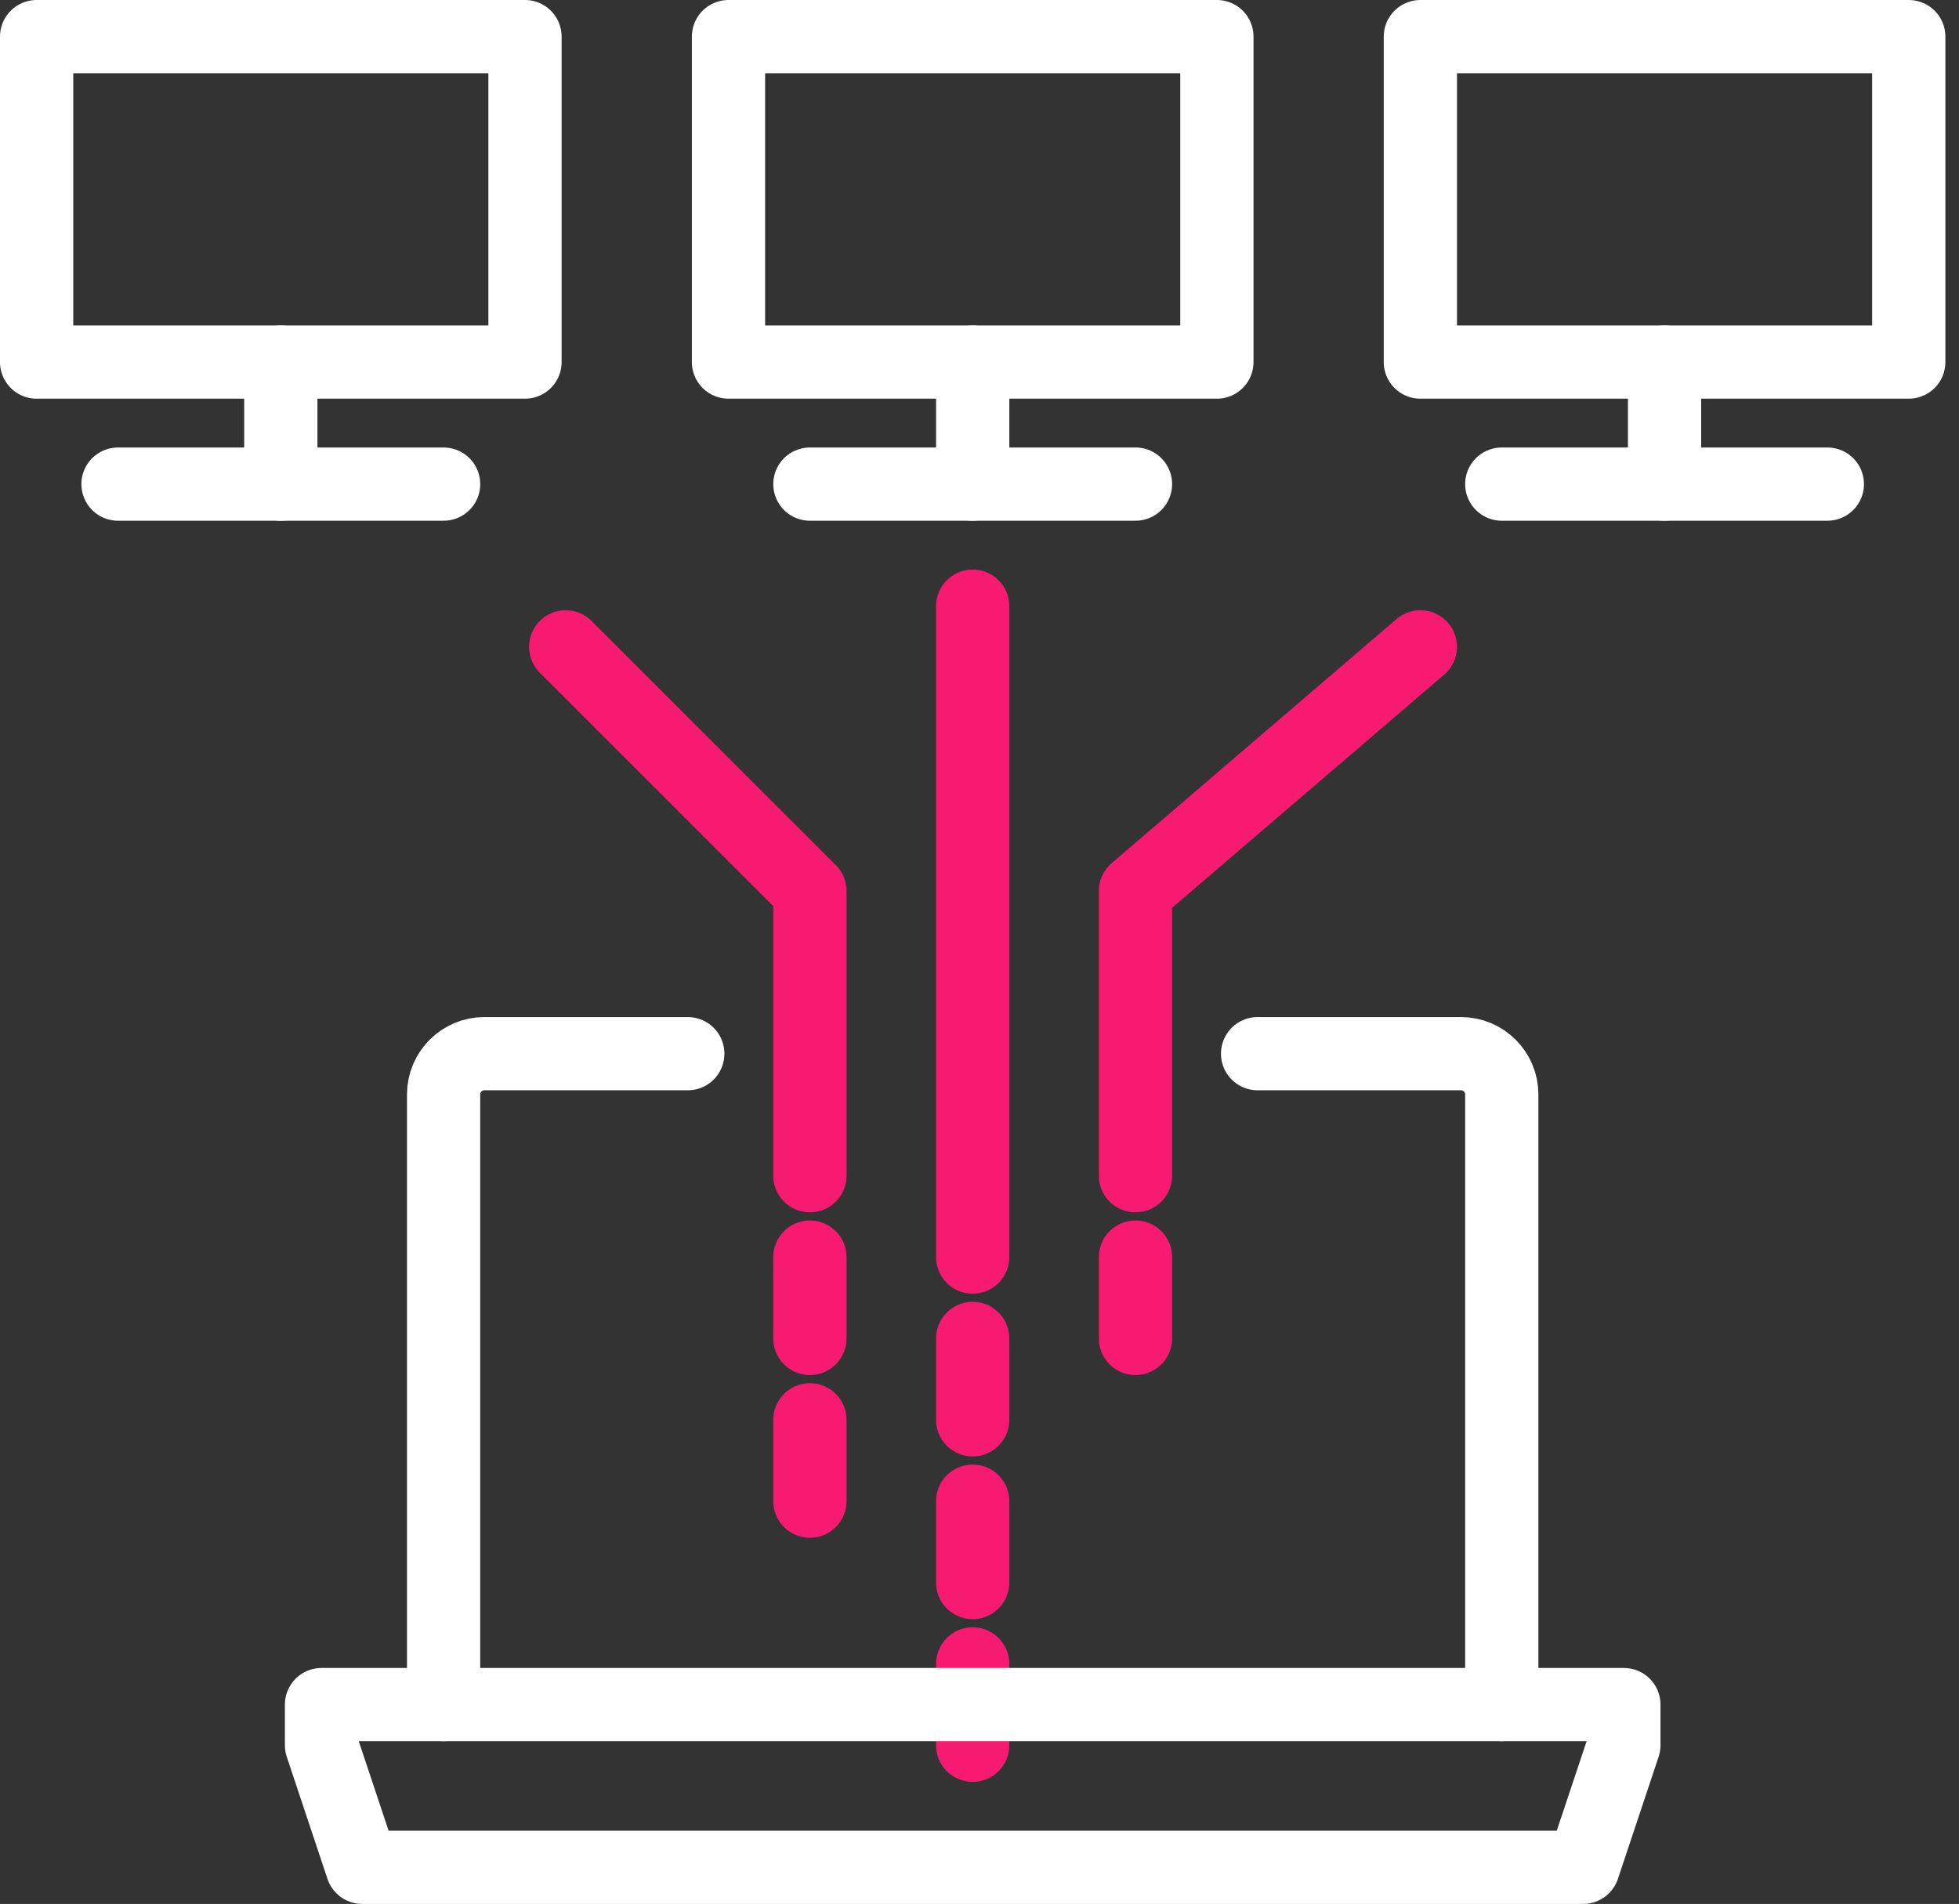
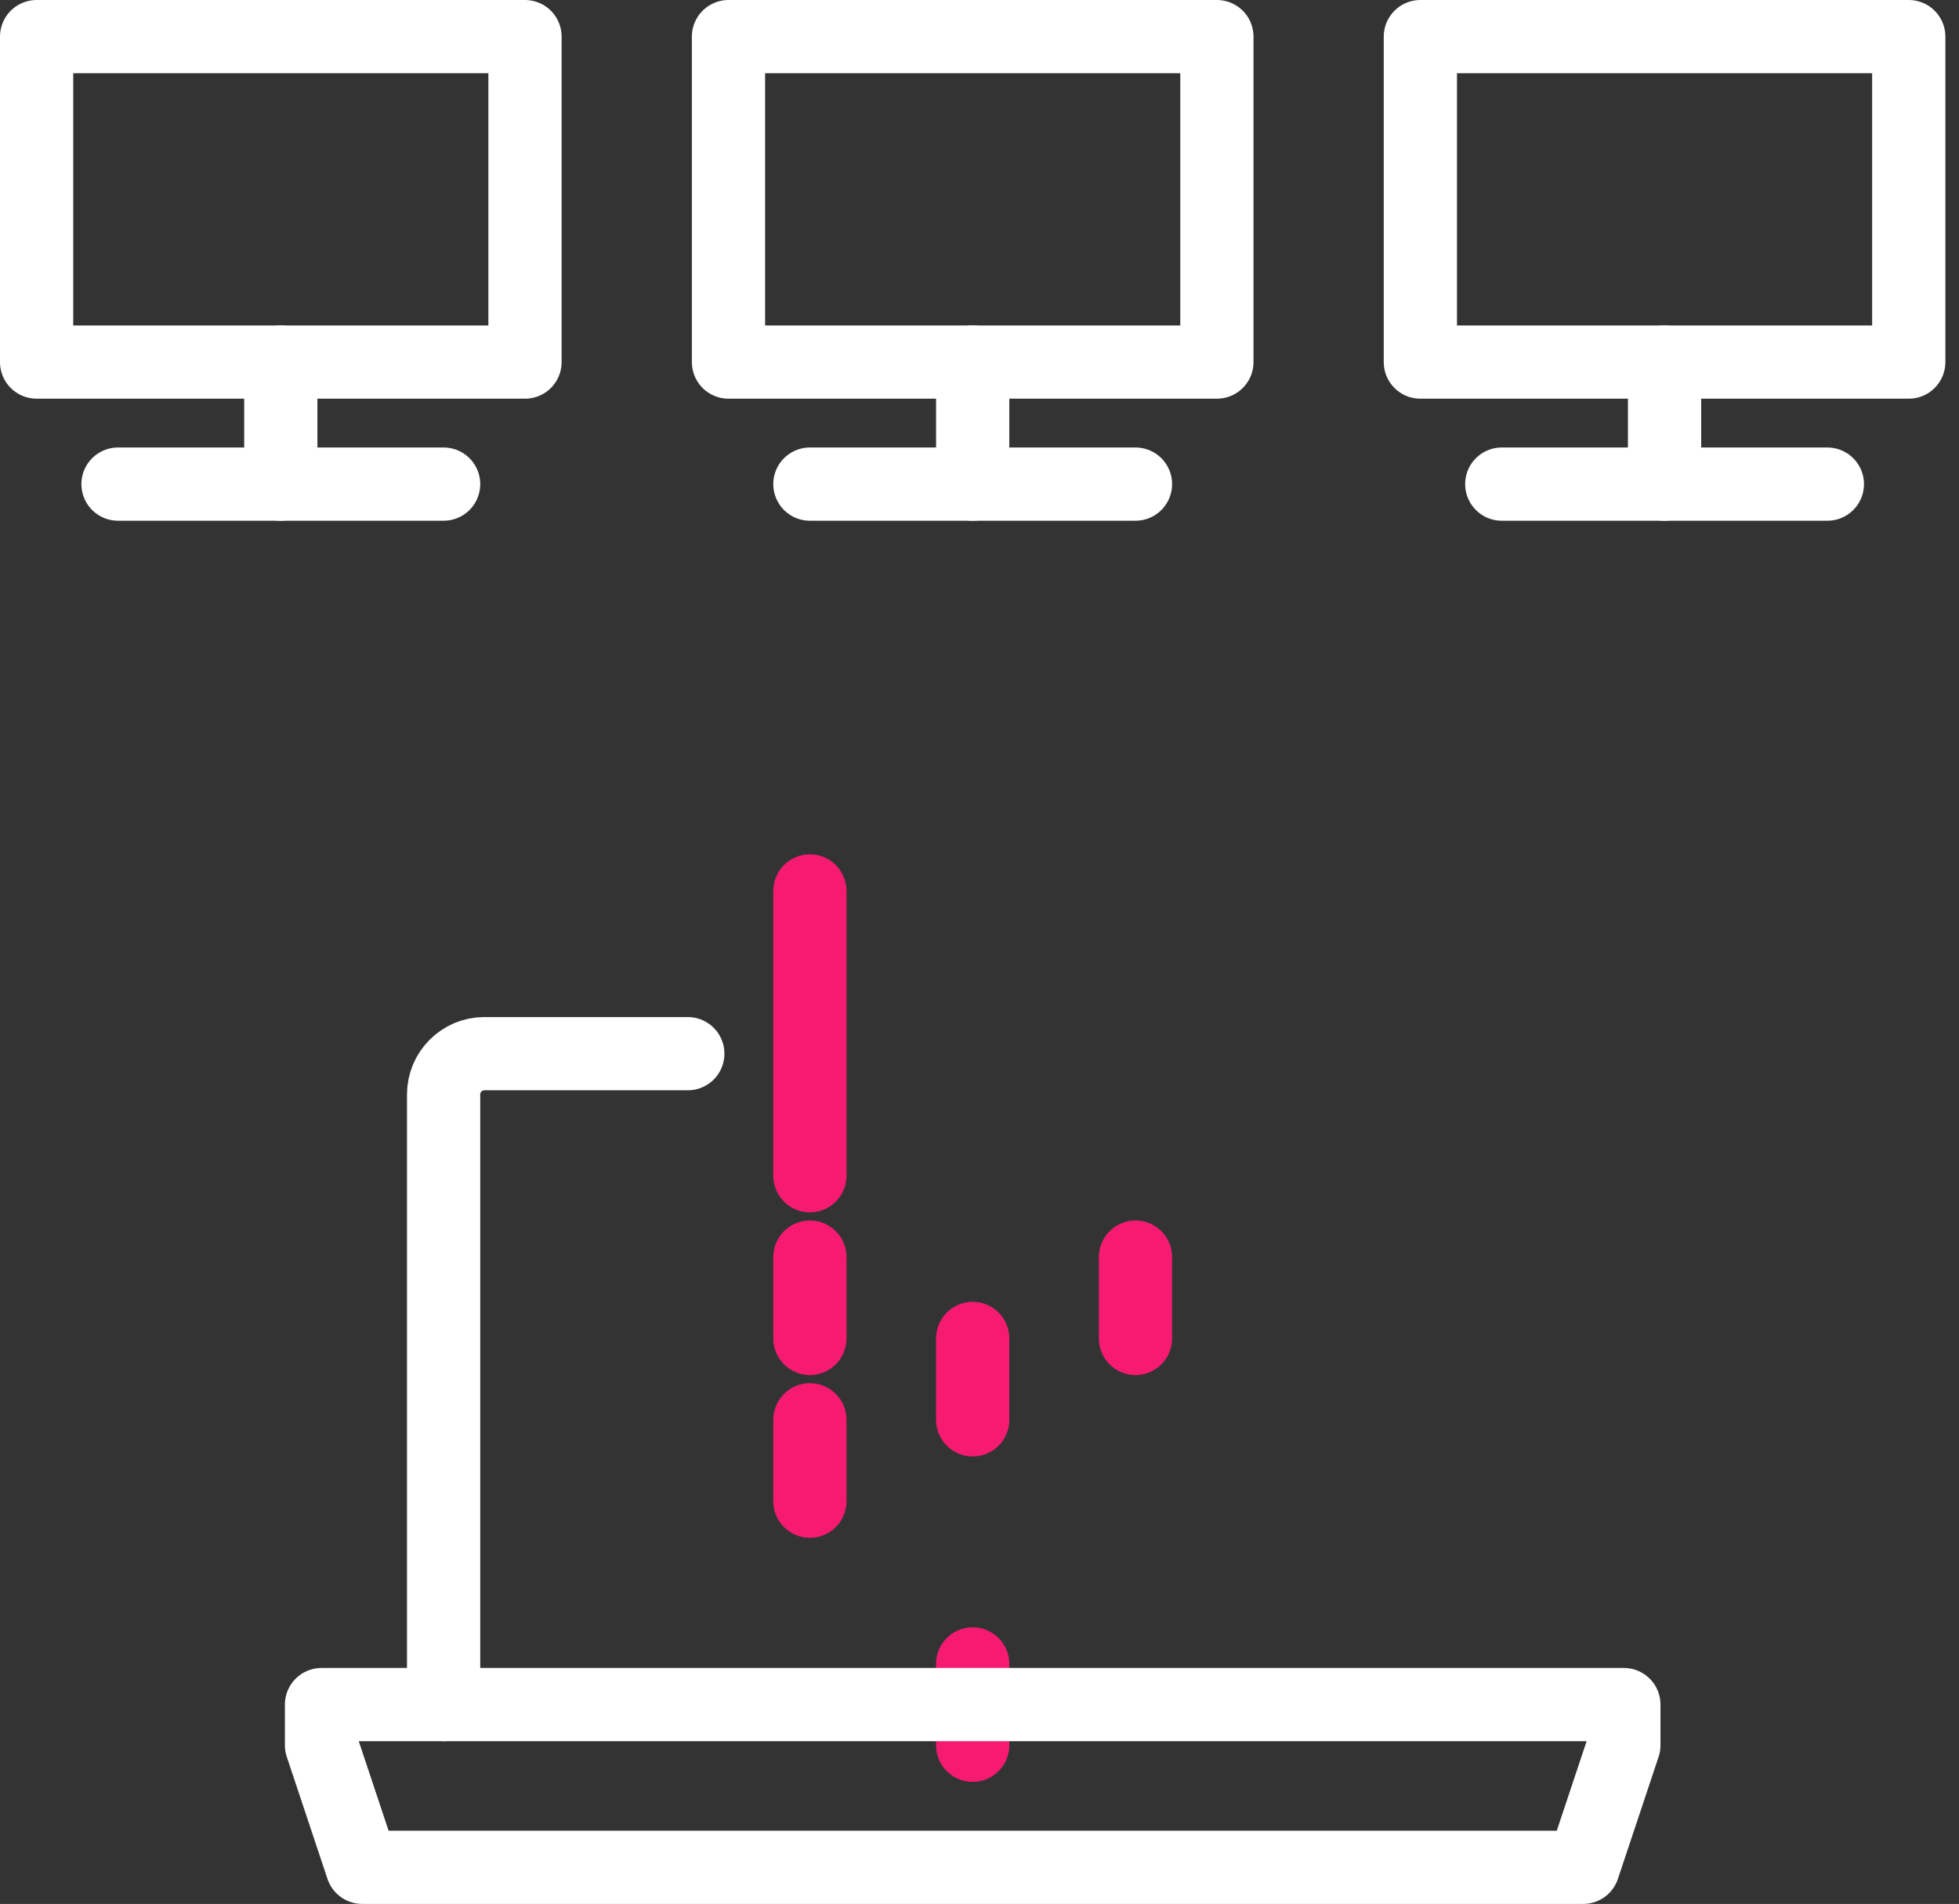
<svg xmlns="http://www.w3.org/2000/svg" width="107" height="104" viewBox="0 0 107 104" fill="none">
  <rect x="0" y="0" width="107" height="104" fill="#333333" stroke="none" />
  <path d="M28.675 2H2V19.778H28.675V2Z" stroke="white" stroke-width="4" stroke-linecap="round" stroke-linejoin="round" />
  <path d="M66.466 2H39.79V19.778H66.466V2Z" stroke="white" stroke-width="4" stroke-linecap="round" stroke-linejoin="round" />
  <path d="M104.256 2H77.58V19.778H104.256V2Z" stroke="white" stroke-width="4" stroke-linecap="round" stroke-linejoin="round" />
  <path d="M6.446 26.444H24.23" stroke="white" stroke-width="4" stroke-linecap="round" stroke-linejoin="round" />
  <path d="M15.338 19.778V26.444" stroke="white" stroke-width="4" stroke-linecap="round" stroke-linejoin="round" />
  <path d="M44.236 26.444H62.02" stroke="white" stroke-width="4" stroke-linecap="round" stroke-linejoin="round" />
  <path d="M53.128 19.778V26.444" stroke="white" stroke-width="4" stroke-linecap="round" stroke-linejoin="round" />
  <path d="M82.026 26.444H99.81" stroke="white" stroke-width="4" stroke-linecap="round" stroke-linejoin="round" />
  <path d="M90.918 19.778V26.444" stroke="white" stroke-width="4" stroke-linecap="round" stroke-linejoin="round" />
-   <path d="M44.236 64.222V48.667L30.898 35.333" stroke="#F61B71" stroke-width="4" stroke-linecap="round" stroke-linejoin="round" />
-   <path d="M53.128 33.111V68.667" stroke="#F61B71" stroke-width="4" stroke-linecap="round" stroke-linejoin="round" />
-   <path d="M62.02 64.222V48.667L77.58 35.333" stroke="#F61B71" stroke-width="4" stroke-linecap="round" stroke-linejoin="round" />
+   <path d="M44.236 64.222V48.667" stroke="#F61B71" stroke-width="4" stroke-linecap="round" stroke-linejoin="round" />
  <path d="M44.236 68.667V73.111" stroke="#F61B71" stroke-width="4" stroke-linecap="round" stroke-linejoin="round" />
  <path d="M44.236 77.555V82" stroke="#F61B71" stroke-width="4" stroke-linecap="round" stroke-linejoin="round" />
  <path d="M53.128 73.111V77.556" stroke="#F61B71" stroke-width="4" stroke-linecap="round" stroke-linejoin="round" />
-   <path d="M53.128 82V86.444" stroke="#F61B71" stroke-width="4" stroke-linecap="round" stroke-linejoin="round" />
  <path d="M62.02 68.667V73.111" stroke="#F61B71" stroke-width="4" stroke-linecap="round" stroke-linejoin="round" />
  <path d="M53.128 90.889V95.333" stroke="#F61B71" stroke-width="4" stroke-linecap="round" stroke-linejoin="round" />
-   <path d="M68.689 57.556H79.803C81.026 57.556 82.026 58.556 82.026 59.778V93.111" stroke="white" stroke-width="4" stroke-linecap="round" stroke-linejoin="round" />
  <path d="M24.23 93.111V59.778C24.23 58.556 25.23 57.556 26.452 57.556H37.567" stroke="white" stroke-width="4" stroke-linecap="round" stroke-linejoin="round" />
  <path d="M88.695 93.111H17.561V95.333L19.784 102H86.472L88.695 95.333V93.111Z" stroke="white" stroke-width="4" stroke-linecap="round" stroke-linejoin="round" />
</svg>